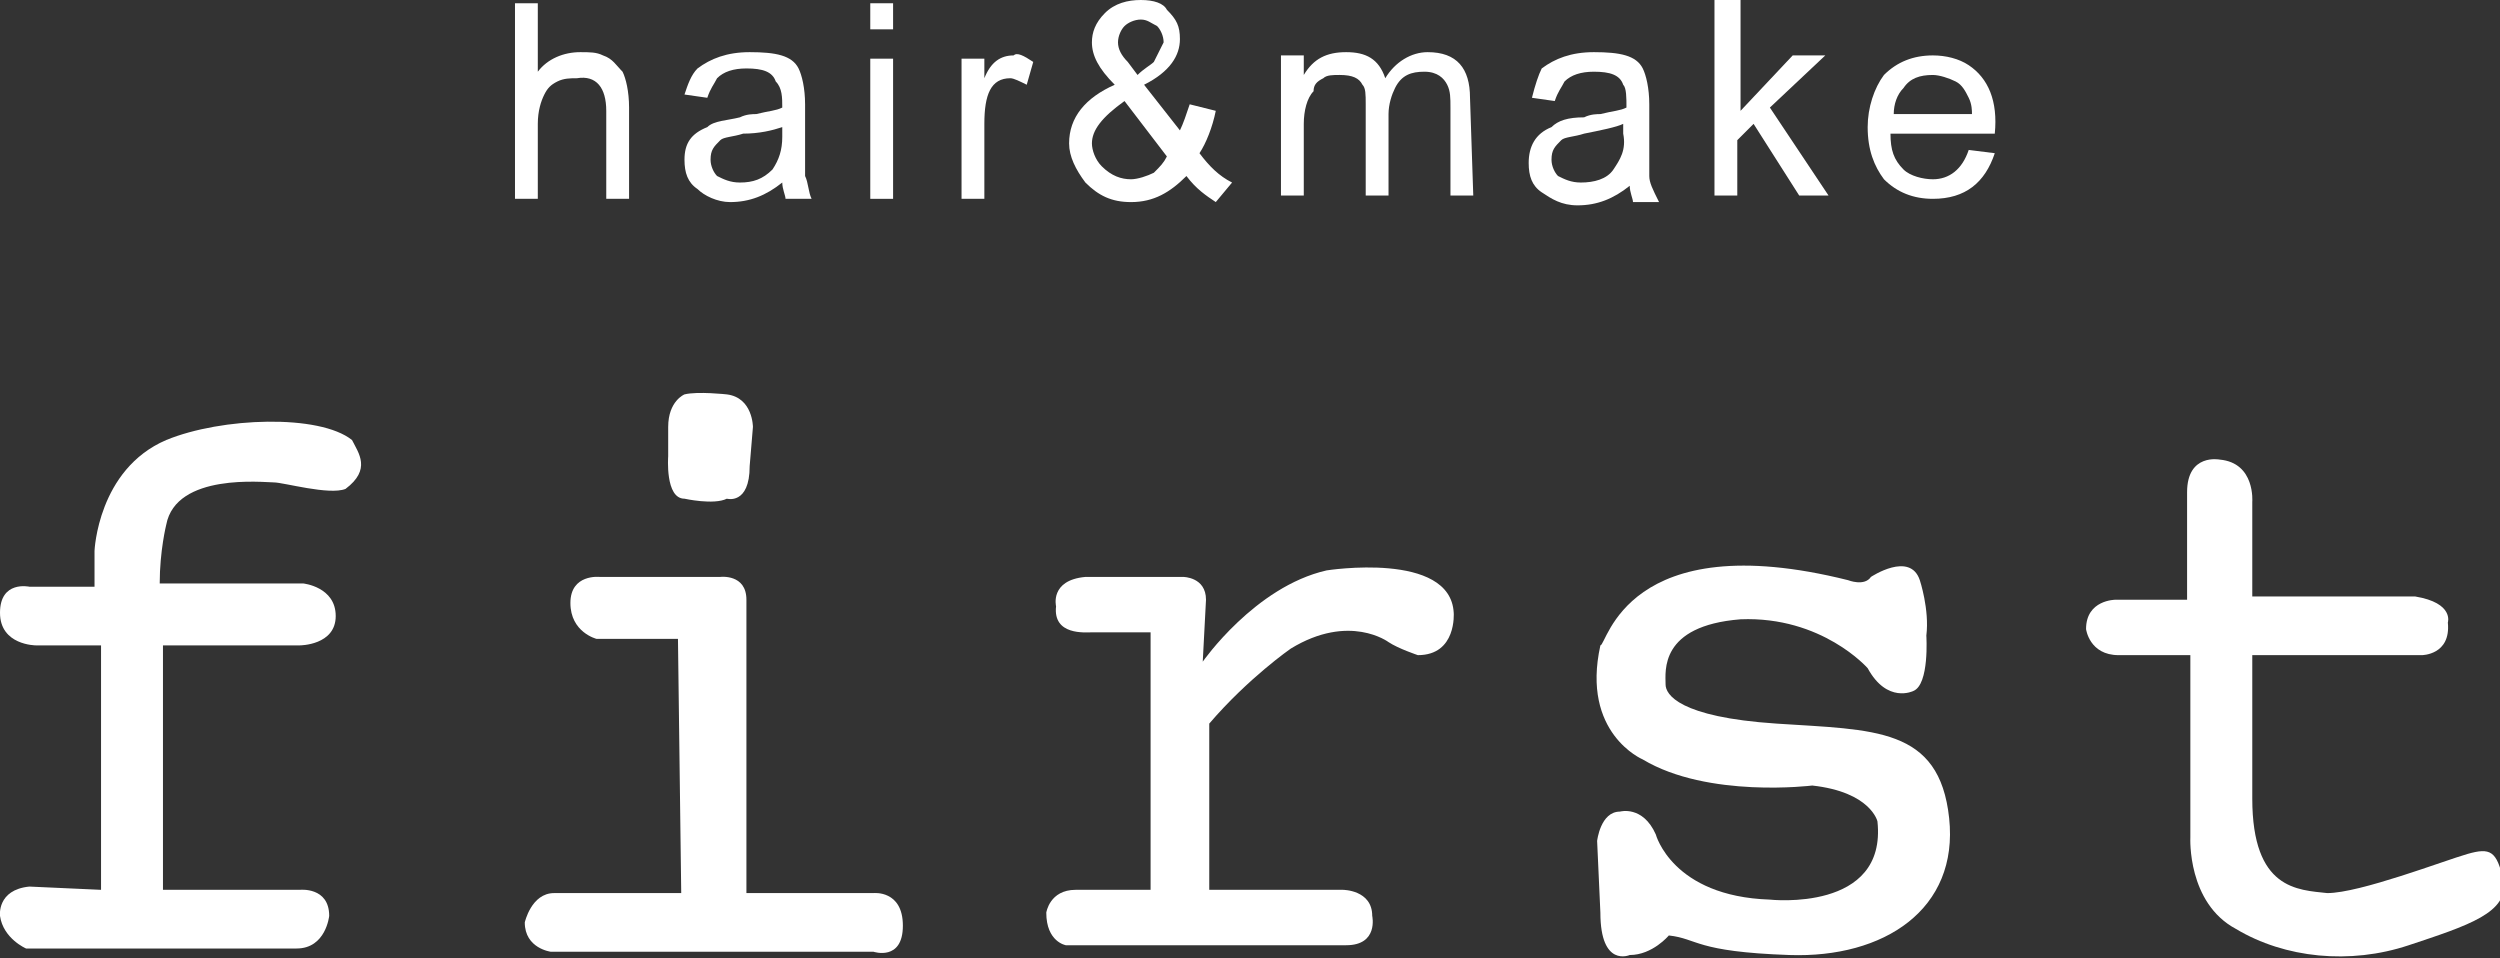
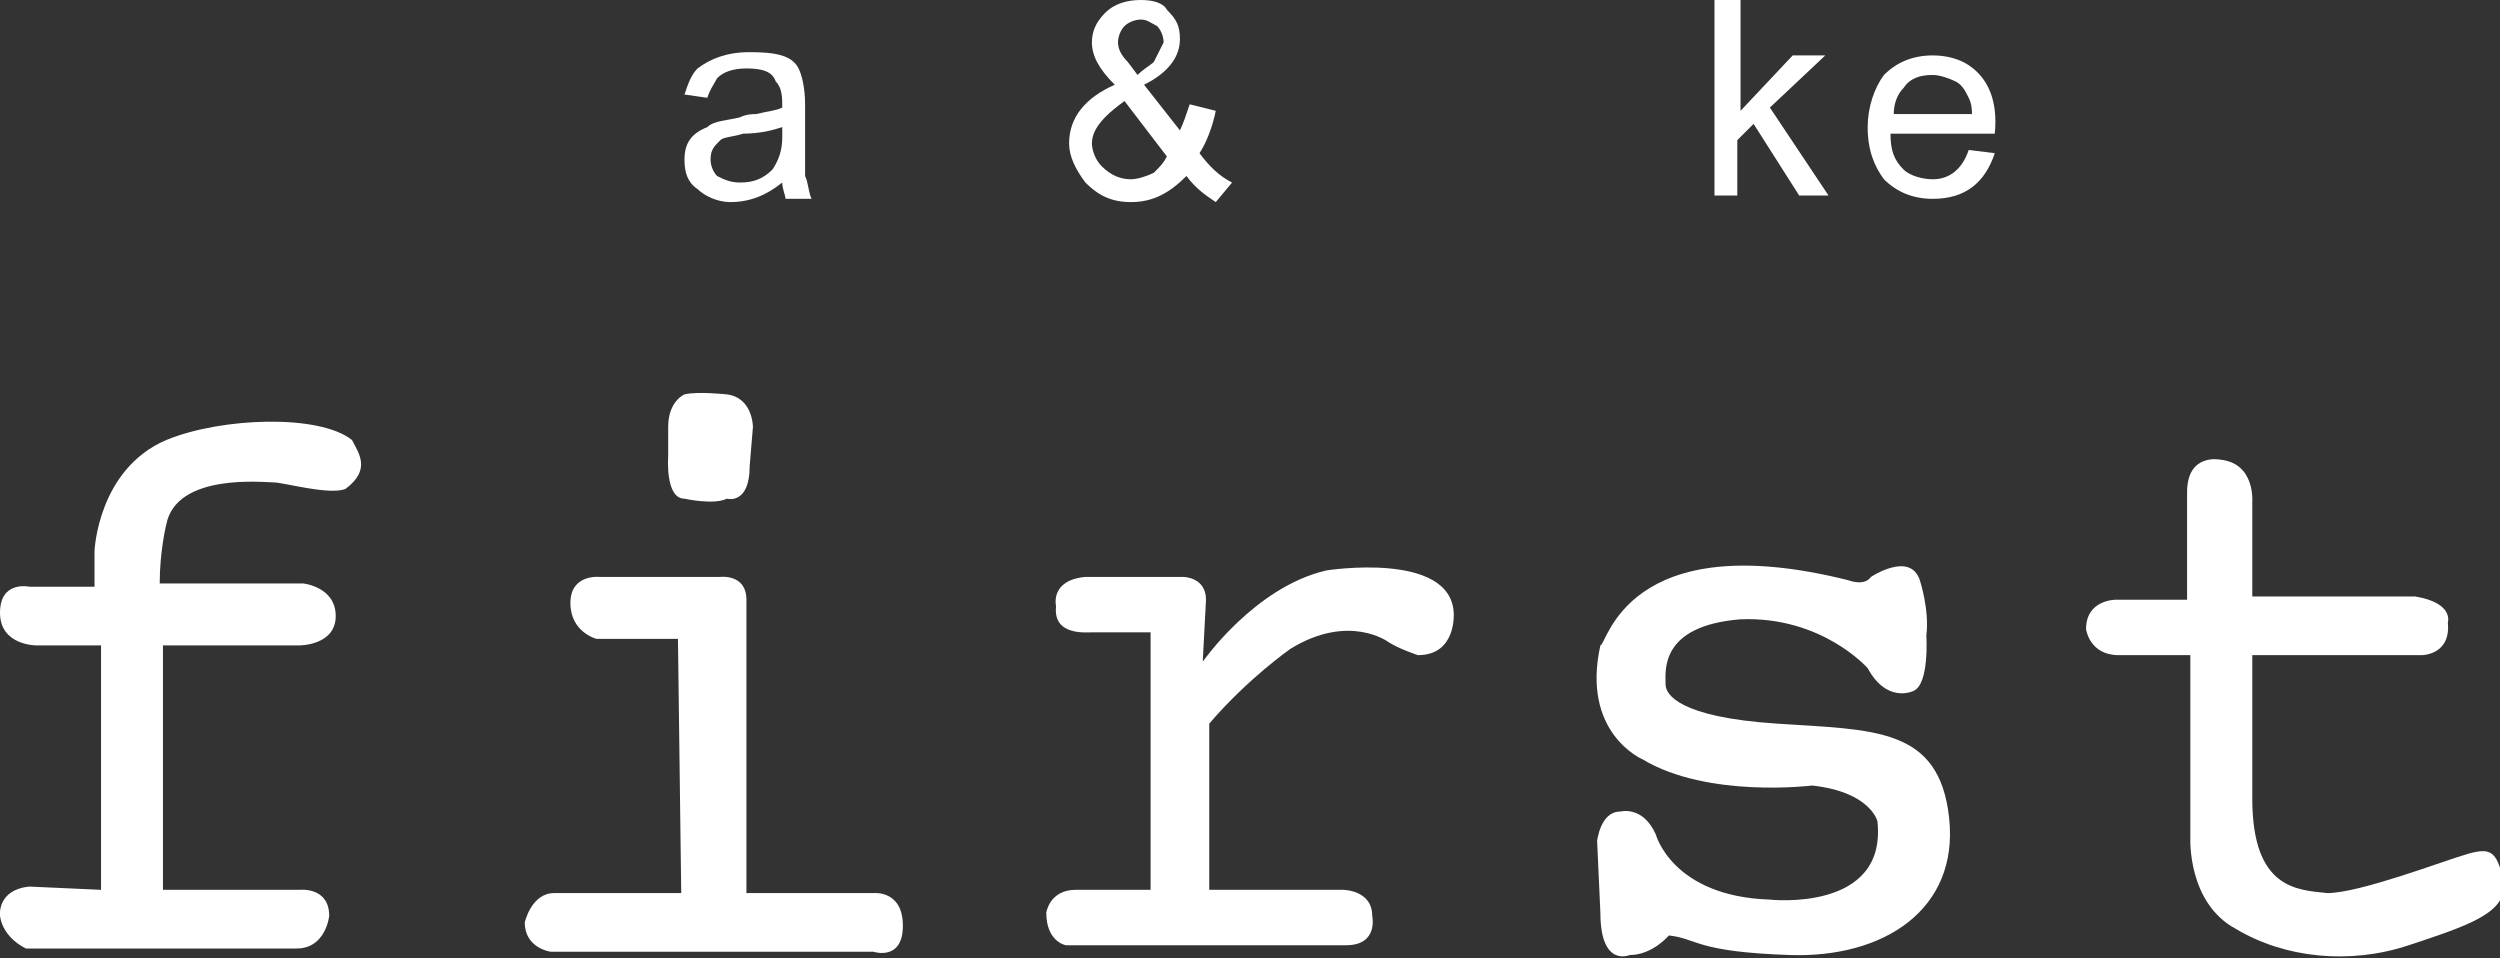
<svg xmlns="http://www.w3.org/2000/svg" version="1.1" id="レイヤー_1" x="0px" y="0px" width="76.7px" height="29.4px" viewBox="0 0 76.7 29.4" style="enable-background:new 0 0 76.7 29.4;" xml:space="preserve">
  <rect x="0" y="0" width="76.7" height="29.4" fill="#333333" stroke="none" />
  <style type="text/css">
	.st0{fill:#FFFFFF;}
</style>
  <g>
    <path class="st0" d="M3.1,27.3l0-7.5l-2,0c0,0-1.1,0-1.1-1c0-1,0.9-0.8,0.9-0.8l2,0l0-1.1c0,0,0.1-2.5,2.2-3.4   c1.7-0.7,4.7-0.8,5.7,0c0.2,0.4,0.6,0.9-0.2,1.5c-0.5,0.2-1.9-0.2-2.2-0.2c-0.3,0-3-0.3-3.3,1.3c0,0-0.2,0.8-0.2,1.8l4.4,0   c0,0,1,0.1,1,1c0,0.9-1.1,0.9-1.1,0.9l-4.2,0l0,7.5l4.2,0c0,0,0.9-0.1,0.9,0.8c0,0-0.1,1-1,1l-8.3,0c0,0-0.7-0.3-0.8-1   c0,0-0.1-0.8,0.9-0.9L3.1,27.3z" />
    <path class="st0" d="M20.8,19.6l-2.5,0c0,0-0.8-0.2-0.8-1.1c0-0.9,0.9-0.8,0.9-0.8l3.7,0c0,0,0.8-0.1,0.8,0.7l0,9l3.9,0   c0,0,0.9-0.1,0.9,1c0,1.1-0.9,0.8-0.9,0.8l-9.9,0c0,0-0.8-0.1-0.8-0.9c0,0,0.2-0.9,0.9-0.9l3.9,0L20.8,19.6z" />
    <path class="st0" d="M20.5,14c0,0-0.1,1.3,0.5,1.3c0,0,0.9,0.2,1.3,0c0,0,0.7,0.2,0.7-1l0.1-1.2c0,0,0-0.9-0.8-1c0,0-0.9-0.1-1.3,0   c0,0-0.5,0.2-0.5,1L20.5,14z" />
    <path class="st0" d="M32.4,18.6c0,0-0.2-0.8,0.9-0.9l3,0c0,0,0.7,0,0.7,0.7l-0.1,1.9c0,0,1.6-2.3,3.8-2.8c0,0,3.8-0.6,3.9,1.3   c0,0,0.1,1.3-1.1,1.3c0,0-0.6-0.2-0.9-0.4c0,0-1.2-0.9-3,0.2c0,0-1.3,0.9-2.5,2.3l0,5.1l4.1,0c0,0,0.9,0,0.9,0.8   c0,0,0.2,0.9-0.8,0.9l-8.6,0c0,0-0.6-0.1-0.6-1c0,0,0.1-0.7,0.9-0.7l2.3,0l0-7.9l-1.8,0C33.3,19.4,32.3,19.5,32.4,18.6z" />
    <path class="st0" d="M56.7,17.8c0,0,0.5,0.2,0.7-0.1c0,0,1.2-0.8,1.5,0.1c0,0,0.3,0.9,0.2,1.7c0,0,0.1,1.5-0.4,1.7   c0,0-0.8,0.4-1.4-0.7c0,0-1.4-1.6-3.9-1.5c-2.5,0.2-2.3,1.6-2.3,2c0,0.3,0.4,1,3.4,1.2c3,0.2,5,0.1,5.3,2.9c0.3,2.8-2,4.3-4.9,4.2   c-2.9-0.1-2.8-0.5-3.7-0.6c0,0-0.5,0.6-1.2,0.6c0,0-0.9,0.4-0.9-1.3l-0.1-2.2c0,0,0.1-0.9,0.7-0.9c0,0,0.7-0.2,1.1,0.7   c0,0,0.5,1.9,3.5,2c0,0,3.6,0.4,3.3-2.4c0,0-0.2-0.9-2-1.1c0,0-3.2,0.4-5.2-0.8c0,0-1.9-0.8-1.3-3.5C49.3,19.8,49.9,16.1,56.7,17.8   z" />
    <path class="st0" d="M67.1,18.4l-2.2,0c0,0-0.9,0-0.9,0.9c0,0,0.1,0.8,1,0.8l2.2,0l0,5.6c0,0-0.1,2,1.4,2.8   c1.5,0.9,3.5,1.1,5.3,0.5c1.8-0.6,3.1-1,2.9-2c-0.2-0.9-0.4-1-1.1-0.8c-0.7,0.2-3.3,1.2-4.3,1.2c-0.9-0.1-2.3-0.1-2.3-2.9l0-4.4   l5.2,0c0,0,0.9,0,0.8-1c0,0,0.2-0.6-1-0.8l-5,0v-2.9c0,0,0.1-1.2-1-1.3c0,0-1-0.2-1,1L67.1,18.4z" />
-     <path class="st0" d="M19.3,6.1l-0.7,0l0-2.7c0-0.7-0.3-1.1-0.9-1c-0.2,0-0.4,0-0.6,0.1c-0.2,0.1-0.3,0.2-0.4,0.4   c-0.1,0.2-0.2,0.5-0.2,0.9l0,2.3l-0.7,0l0-6l0.7,0l0,2.1c0.3-0.4,0.8-0.6,1.3-0.6c0.3,0,0.5,0,0.7,0.1c0.3,0.1,0.4,0.3,0.6,0.5   c0.1,0.2,0.2,0.6,0.2,1.1L19.3,6.1z" />
    <path class="st0" d="M23.7,5.2c-0.3,0.3-0.6,0.4-1,0.4c-0.3,0-0.5-0.1-0.7-0.2c-0.1-0.1-0.2-0.3-0.2-0.5c0-0.3,0.1-0.4,0.3-0.6   c0.1-0.1,0.4-0.1,0.7-0.2C23.3,4.1,23.7,4,24,3.9v0.3C24,4.6,23.9,4.9,23.7,5.2z M24.7,5.4c0-0.2,0-0.6,0-1.2l0-1   c0-0.5-0.1-0.9-0.2-1.1c-0.2-0.4-0.7-0.5-1.5-0.5c-0.7,0-1.2,0.2-1.6,0.5c-0.2,0.2-0.3,0.5-0.4,0.8l0.7,0.1   c0.1-0.3,0.2-0.4,0.3-0.6c0.2-0.2,0.5-0.3,0.9-0.3c0.5,0,0.8,0.1,0.9,0.4C24,2.7,24,3,24,3.3c-0.2,0.1-0.4,0.1-0.8,0.2   c-0.1,0-0.3,0-0.5,0.1c-0.4,0.1-0.8,0.1-1,0.3C21.2,4.1,21,4.4,21,4.9c0,0.4,0.1,0.7,0.4,0.9C21.6,6,22,6.2,22.4,6.2   c0.6,0,1.1-0.2,1.6-0.6c0,0.2,0.1,0.4,0.1,0.5l0.8,0C24.8,5.9,24.8,5.6,24.7,5.4z" />
-     <path class="st0" d="M27.4,0.1l-0.7,0l0,0.8l0.7,0L27.4,0.1z M27.4,1.8l-0.7,0l0,4.3l0.7,0L27.4,1.8z" />
-     <path class="st0" d="M31.7,1.9l-0.2,0.7c-0.2-0.1-0.4-0.2-0.5-0.2c-0.6,0-0.8,0.5-0.8,1.4l0,2.3l-0.7,0l0-4.3l0.7,0v0.6l0,0   c0.2-0.5,0.5-0.7,0.9-0.7C31.2,1.6,31.4,1.7,31.7,1.9z" />
    <path class="st0" d="M35.4,1.9c-0.1,0.1-0.3,0.2-0.5,0.4l-0.3-0.4c-0.2-0.2-0.3-0.4-0.3-0.6c0-0.2,0.1-0.4,0.2-0.5   c0.1-0.1,0.3-0.2,0.5-0.2c0.2,0,0.3,0.1,0.5,0.2c0.1,0.1,0.2,0.3,0.2,0.5C35.6,1.5,35.5,1.7,35.4,1.9z M36.8,4.7   c0.2-0.3,0.4-0.8,0.5-1.3l-0.8-0.2c-0.1,0.3-0.2,0.6-0.3,0.8l-1.1-1.4c0.8-0.4,1.1-0.9,1.1-1.4c0-0.4-0.1-0.6-0.4-0.9   C35.7,0.1,35.4,0,35,0c-0.4,0-0.8,0.1-1.1,0.4c-0.3,0.3-0.4,0.6-0.4,0.9c0,0.4,0.2,0.8,0.7,1.3c-0.9,0.4-1.4,1-1.4,1.8   c0,0.4,0.2,0.8,0.5,1.2c0.4,0.4,0.8,0.6,1.4,0.6c0.7,0,1.2-0.3,1.7-0.8C36.7,5.8,37,6,37.3,6.2l0.5-0.6C37.4,5.4,37.1,5.1,36.8,4.7   z M35.4,5.3c-0.2,0.1-0.5,0.2-0.7,0.2c-0.3,0-0.6-0.1-0.9-0.4c-0.2-0.2-0.3-0.5-0.3-0.7c0-0.4,0.3-0.8,1-1.3l1.3,1.7   C35.7,5,35.6,5.1,35.4,5.3z" />
-     <path class="st0" d="M45.2,6l-0.7,0l0-2.7c0-0.3,0-0.5-0.1-0.7c-0.1-0.2-0.3-0.4-0.7-0.4c-0.4,0-0.7,0.1-0.9,0.5   c-0.1,0.2-0.2,0.5-0.2,0.8l0,2.5l-0.7,0l0-2.8c0-0.3,0-0.5-0.1-0.6c-0.1-0.2-0.3-0.3-0.7-0.3c-0.2,0-0.4,0-0.5,0.1   c-0.2,0.1-0.3,0.2-0.3,0.4C40.1,3,40,3.4,40,3.8L40,6l-0.7,0l0-4.3l0.7,0v0.6l0,0c0.3-0.5,0.7-0.7,1.3-0.7c0.6,0,1,0.2,1.2,0.8   c0.3-0.5,0.8-0.8,1.3-0.8c0.9,0,1.3,0.5,1.3,1.4L45.2,6z" />
-     <path class="st0" d="M49.5,5.2c-0.2,0.3-0.6,0.4-1,0.4c-0.3,0-0.5-0.1-0.7-0.2c-0.1-0.1-0.2-0.3-0.2-0.5c0-0.3,0.1-0.4,0.3-0.6   c0.1-0.1,0.4-0.1,0.7-0.2c0.5-0.1,1-0.2,1.2-0.3v0.3C49.9,4.6,49.7,4.9,49.5,5.2z M50.6,5.4c0-0.2,0-0.6,0-1.2v-1   c0-0.5-0.1-0.9-0.2-1.1c-0.2-0.4-0.7-0.5-1.5-0.5c-0.7,0-1.2,0.2-1.6,0.5C47.2,2.3,47.1,2.6,47,3l0.7,0.1c0.1-0.3,0.2-0.4,0.3-0.6   c0.2-0.2,0.5-0.3,0.9-0.3c0.5,0,0.8,0.1,0.9,0.4c0.1,0.1,0.1,0.4,0.1,0.7c-0.2,0.1-0.4,0.1-0.8,0.2c-0.1,0-0.3,0-0.5,0.1   c-0.5,0-0.8,0.1-1,0.3c-0.5,0.2-0.7,0.6-0.7,1.1c0,0.4,0.1,0.7,0.4,0.9c0.3,0.2,0.6,0.4,1.1,0.4c0.6,0,1.1-0.2,1.6-0.6   c0,0.2,0.1,0.4,0.1,0.5l0.8,0C50.7,5.8,50.6,5.6,50.6,5.4z" />
    <path class="st0" d="M56.1,6l-0.9,0l-1.4-2.2l-0.5,0.5V6l-0.7,0l0-6l0.8,0l0,3.4L55,1.7l1,0l-1.7,1.6L56.1,6z" />
    <path class="st0" d="M58.1,3.5c0-0.3,0.1-0.6,0.3-0.8c0.2-0.3,0.5-0.4,0.9-0.4c0.2,0,0.5,0.1,0.7,0.2c0.2,0.1,0.3,0.3,0.4,0.5   c0.1,0.2,0.1,0.4,0.1,0.5L58.1,3.5z M60.4,2c-0.3-0.2-0.7-0.3-1.1-0.3c-0.6,0-1.1,0.2-1.5,0.6c-0.3,0.4-0.5,1-0.5,1.6   c0,0.7,0.2,1.2,0.5,1.6c0.4,0.4,0.9,0.6,1.5,0.6c1,0,1.6-0.5,1.9-1.4l-0.8-0.1c-0.2,0.6-0.6,0.9-1.1,0.9c-0.3,0-0.7-0.1-0.9-0.3   c-0.3-0.3-0.4-0.6-0.4-1.1l3.2,0C61.3,3.1,61,2.4,60.4,2z" />
  </g>
</svg>